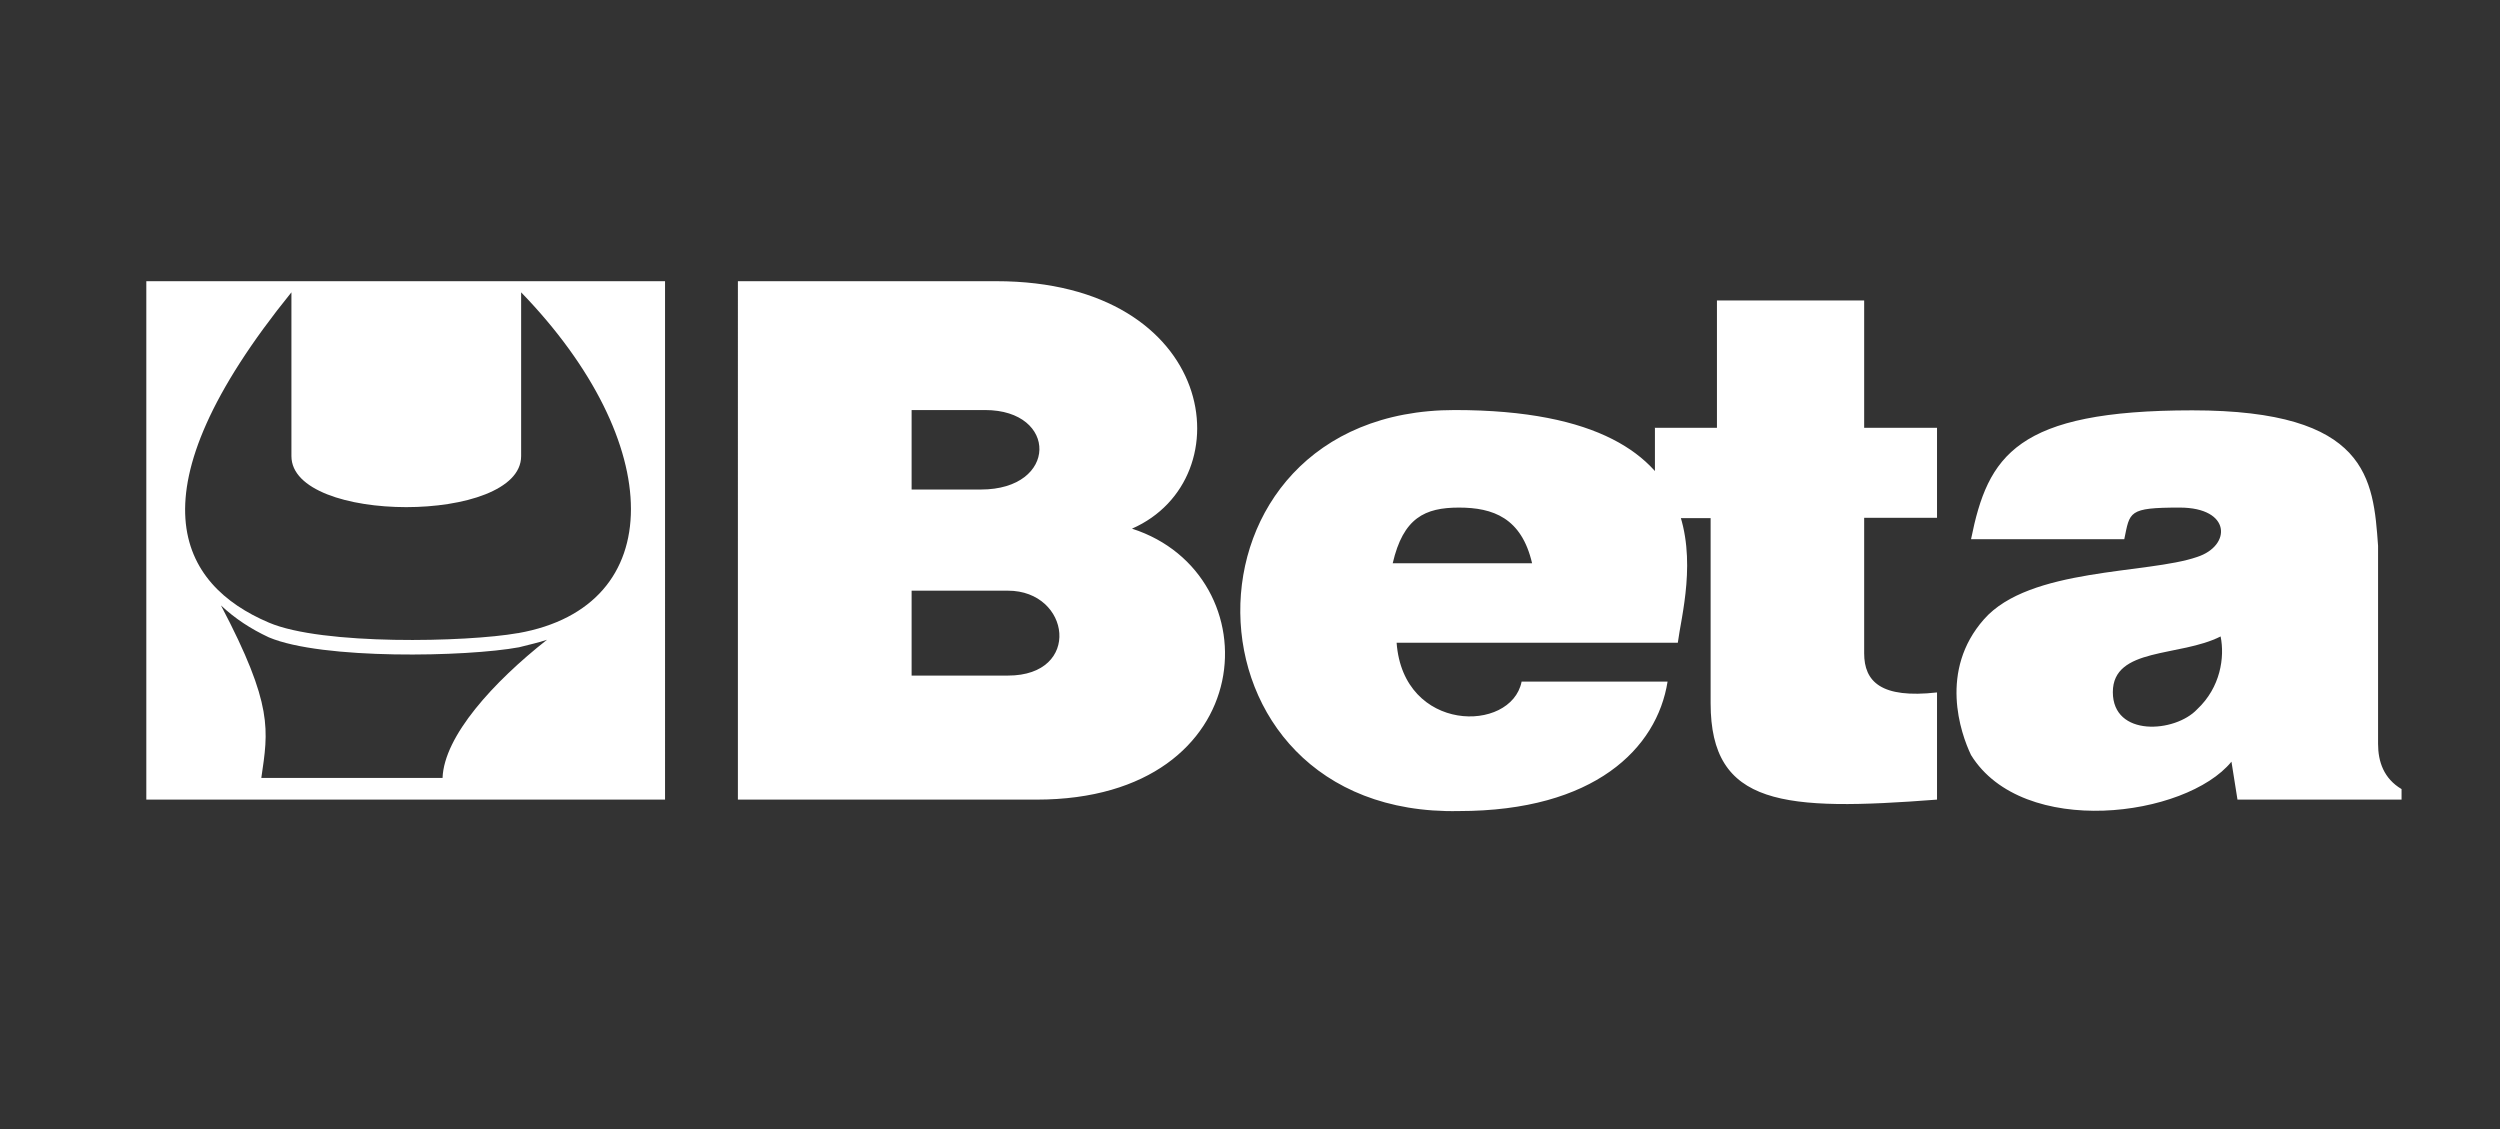
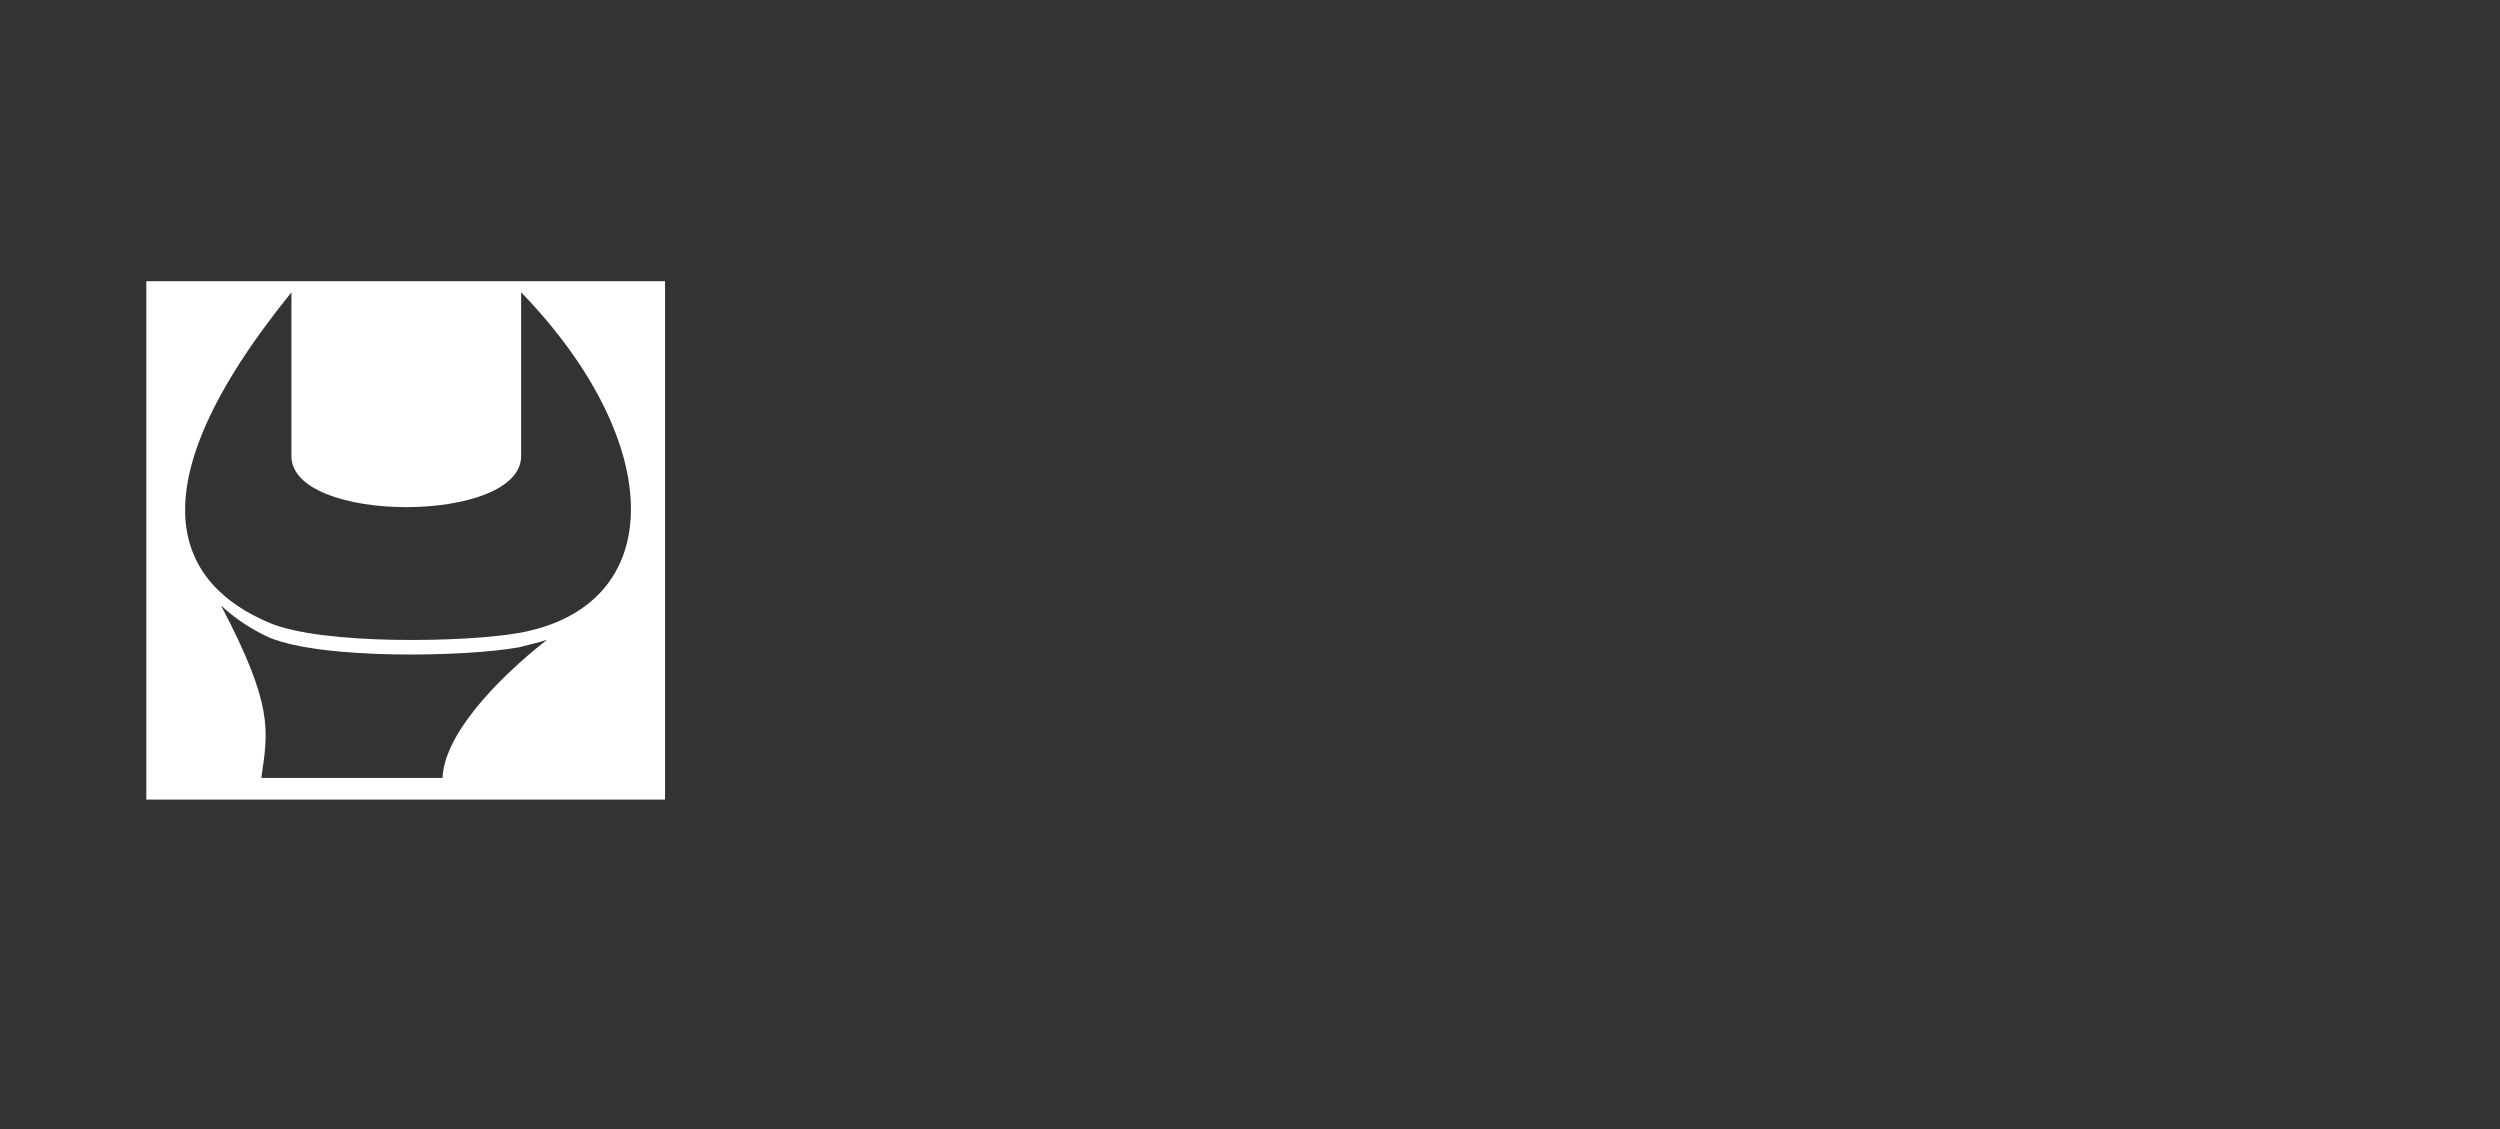
<svg xmlns="http://www.w3.org/2000/svg" id="Calque_1" data-name="Calque 1" width="830.4" height="375" version="1.1" viewBox="0 0 830.4 375">
  <rect x="0" y="0" width="830.4" height="375" fill="#333333" stroke="none" />
  <defs>
    <style>
      .cls-1 {
        fill: #fff;
        stroke-width: 0px;
      }
    </style>
  </defs>
  <path class="cls-1" d="M48.6,93.4v172.2h172.3V93.4H48.6ZM147,258.4h-60.2c2.3-15.9,4.1-24-13.4-57.3,4.7,4.4,9.9,7.8,15.9,10.6,17.7,7.5,65.8,6.5,83.1,3.3,3.4-.9,6.4-1.5,9.3-2.5-17.8,14-34.2,32-34.7,45.9ZM172,210.3c-16.9,3-65,4.1-82.7-3.5-29.7-12.6-46.7-42.8,7.5-109.7v54.4c0,22.6,76.3,22.6,76.3,0v-54.4c48.3,49.9,49.3,104.3-1,113.2Z" />
-   <path class="cls-1" d="M245.1,93.4h85.8c73.6,0,82.7,65.7,45.1,82.2,47,15.1,43.4,90-31.7,90h-99.2V93.4h0ZM654.7,179.1c5.6-27.8,15-42.8,73.5-42.8s60.1,22.8,61.7,45v65.8c0,5.9,1.9,11.5,7.8,15v3.5h-54.5l-2-12.6c-15.1,18.5-69.3,25.6-86.5-2.2-3.5-7.3-10.7-28.1,4.3-45.1,15.1-17.2,54.4-15,70.8-20.7,11.4-3.7,11.4-16.4-5.8-16.4s-16.5,1.4-18.4,10.5h-50.9ZM737.6,211.4c-13.6,6.9-35.8,3.5-35.8,18.5s20.7,13.5,28,5.7c7.8-7.3,9.2-17.3,7.8-24.2h0ZM549.6,142.1h20.7v-42.3h48.9v42.3h24.2v29.9h-24.2v45c0,9.4,5.6,15.1,24.2,13v35.6c-50.9,3.9-75.2,2.2-75.2-32v-61.5h-18.5v-29.9h0ZM505.4,226.4h48.5c-3.5,22.2-24.3,43-69.3,43-95.9,2-97.3-133.2-1.4-133.2s76.3,60,74.1,77.3h-93.4c2.2,30,38,30,41.5,13h0ZM462.5,187.1h46.4c-3.5-15.1-13-18.5-24.3-18.5s-18.5,3.4-22,18.5h0ZM302.8,136.2v26.4h23c25.7,0,25.7-26.4,1.4-26.4h-24.3ZM302.8,196.2v28.2h32c24.7,0,20.8-28.2,0-28.2h-32Z" />
</svg>